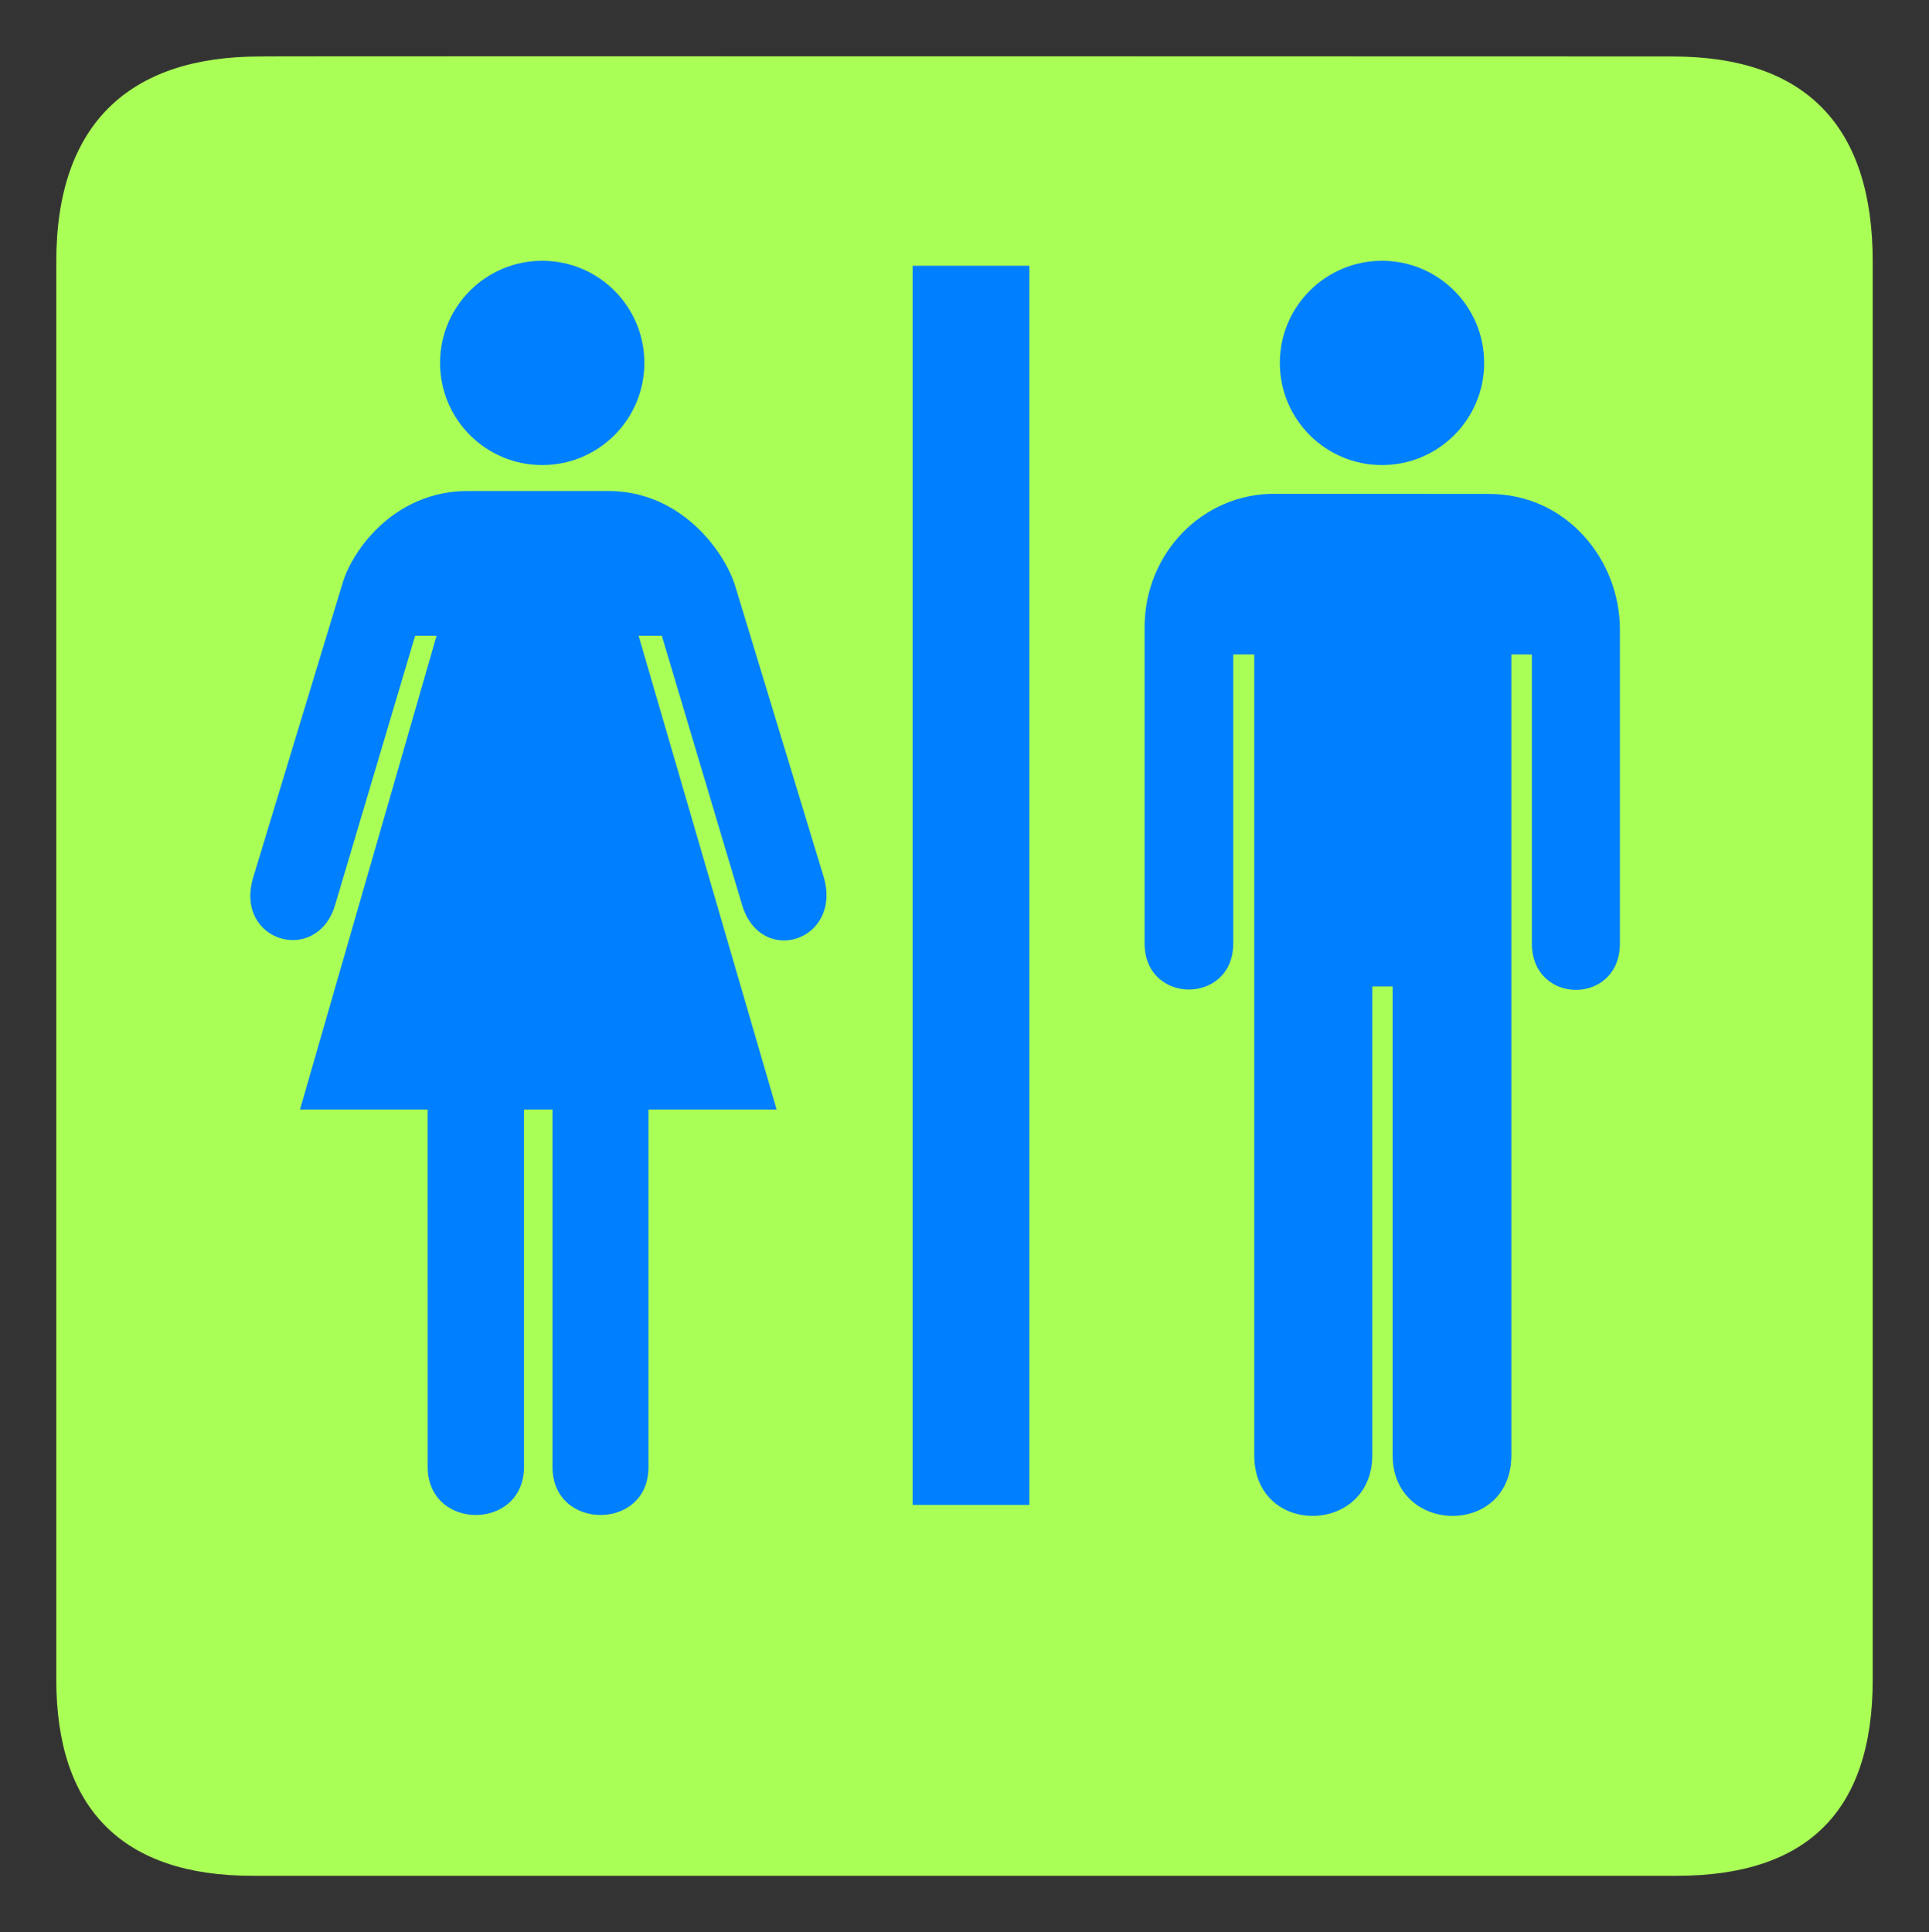
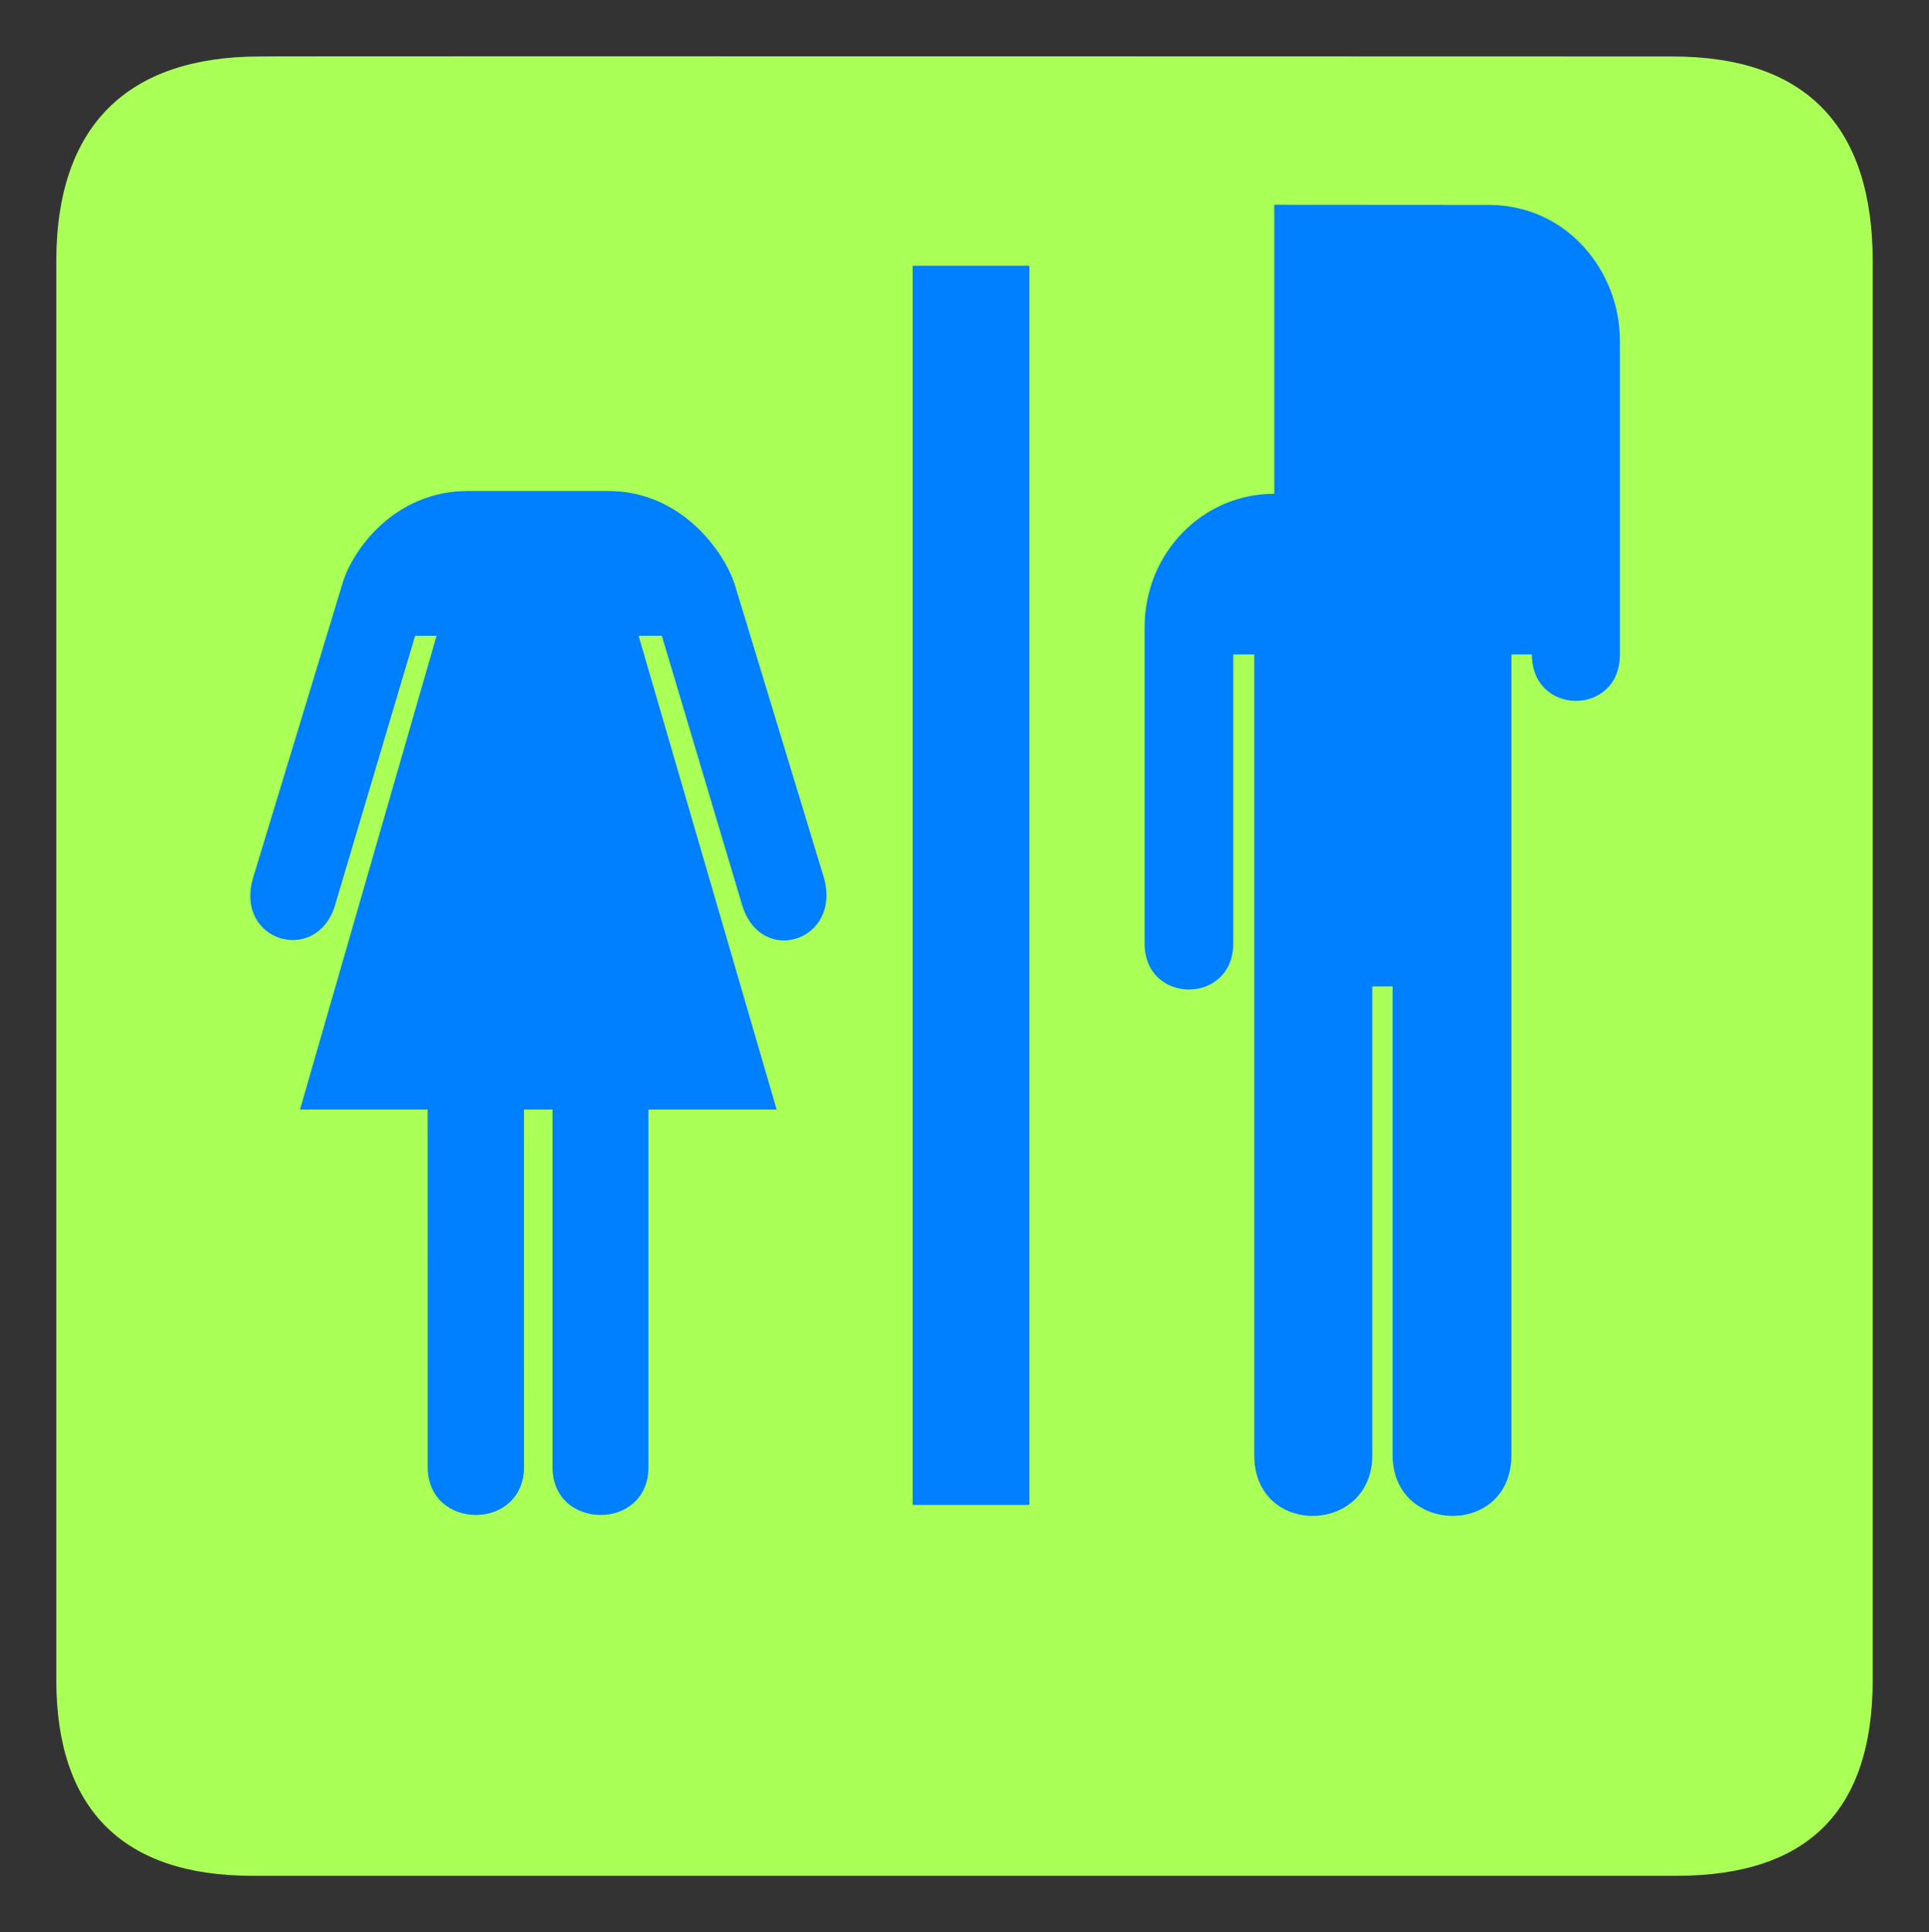
<svg xmlns="http://www.w3.org/2000/svg" width="612.164" height="613.171">
  <rect width="100%" height="100%" fill="#333333" stroke="none" />
  <g>
    <title>Layer 1</title>
    <g id="g2551">
      <path d="m82.432,17.924c-41.335,0 -64.571,21.371 -64.571,65.036l0,450.122c0,40.843 20.891,62.228 62.192,62.228l452.024,0c41.303,0 62.226,-20.32 62.226,-62.228l0,-450.122c0,-42.6 -20.923,-65.036 -63.523,-65.036c0,0 -448.491,-0.142 -448.348,0z" fill="#aaff56" id="path2553" />
      <g id="g2555">
        <path d="m326.674,84.344l0,393.261l-37.044,0l0,-393.261l37.044,0z" fill="#007fff" id="path2557" />
        <path d="m308.152,280.975" fill="#ffffff" id="path2559" />
      </g>
      <g id="g2561">
        <g id="g2563">
-           <path d="m172.073,147.594c17.902,0 32.414,-14.512 32.414,-32.414c0,-17.901 -14.512,-32.414 -32.414,-32.414c-17.899,0 -32.414,14.513 -32.414,32.414c0,17.902 14.515,32.414 32.414,32.414z" fill="#007fff" id="path2565" />
          <path d="m172.073,115.18" fill="#ffffff" id="path2567" />
        </g>
        <path d="m166.28,352.116l0.013,113.385c0,20.401 -30.564,20.401 -30.564,0l-0.013,-113.385l-40.504,0l43.339,-150.343l-6.812,0l-25.523,85.882c-6.075,18.731 -31.793,11.036 -25.909,-9.022l28.339,-93.303c3.037,-10.64 16.494,-29.502 39.785,-29.502l21.477,0l0,0l23.115,0c23.085,0 36.601,19.021 40.095,29.502l28.35,93.212c5.67,20.048 -19.845,28.35 -25.92,8.809l-25.515,-85.578l-7.376,0l43.805,150.343l-40.681,0l0,113.536c0,20.25 -30.438,20.149 -30.438,0l0,-113.536l-9.063,0z" fill="#007fff" id="path2569" />
      </g>
      <g id="g2571">
-         <path d="m404.386,156.706c-22.808,0 -41.151,18.867 -41.151,42.4l0,100.301c0,19.5 28.137,19.5 28.137,0l0,-91.714l6.661,0l0,254.126c0,26.072 37.467,25.305 37.467,0l0,-148.775l6.454,0l0,148.775c0,25.305 37.673,26.072 37.673,0l0,-254.126l6.504,0l0,91.714c0,19.65 27.99,19.649 27.94,0l0,-99.701c0,-21.7 -16.614,-42.955 -41.657,-42.955l-68.028,-0.045z" fill="#007fff" id="path2573" />
+         <path d="m404.386,156.706c-22.808,0 -41.151,18.867 -41.151,42.4l0,100.301c0,19.5 28.137,19.5 28.137,0l0,-91.714l6.661,0l0,254.126c0,26.072 37.467,25.305 37.467,0l0,-148.775l6.454,0l0,148.775c0,25.305 37.673,26.072 37.673,0l0,-254.126l6.504,0c0,19.65 27.99,19.649 27.94,0l0,-99.701c0,-21.7 -16.614,-42.955 -41.657,-42.955l-68.028,-0.045z" fill="#007fff" id="path2573" />
        <g id="g2575">
          <path d="m438.573,147.594c17.902,0 32.414,-14.512 32.414,-32.414c0,-17.901 -14.512,-32.414 -32.414,-32.414c-17.899,0 -32.414,14.513 -32.414,32.414c0,17.902 14.515,32.414 32.414,32.414z" fill="#007fff" id="path2577" />
          <path d="m438.573,115.18" fill="#ffffff" id="path2579" />
        </g>
      </g>
    </g>
  </g>
</svg>